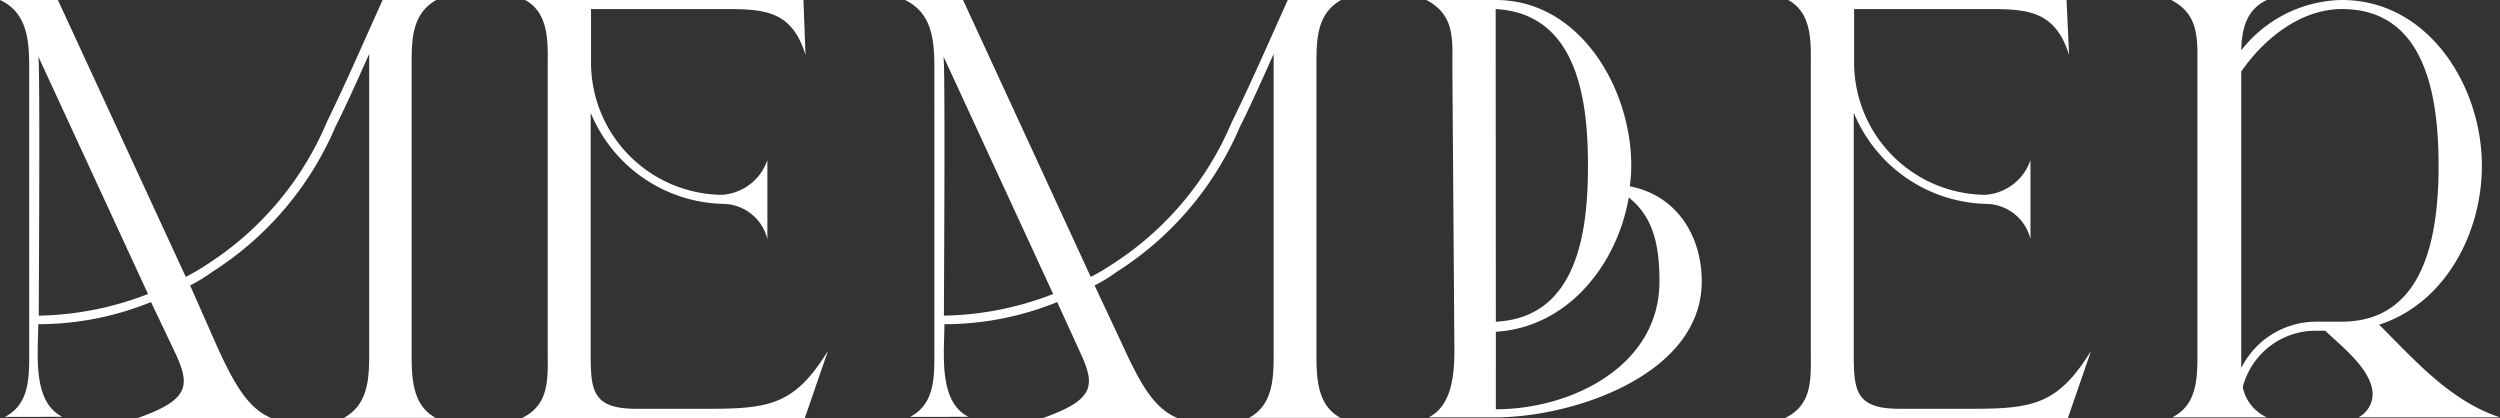
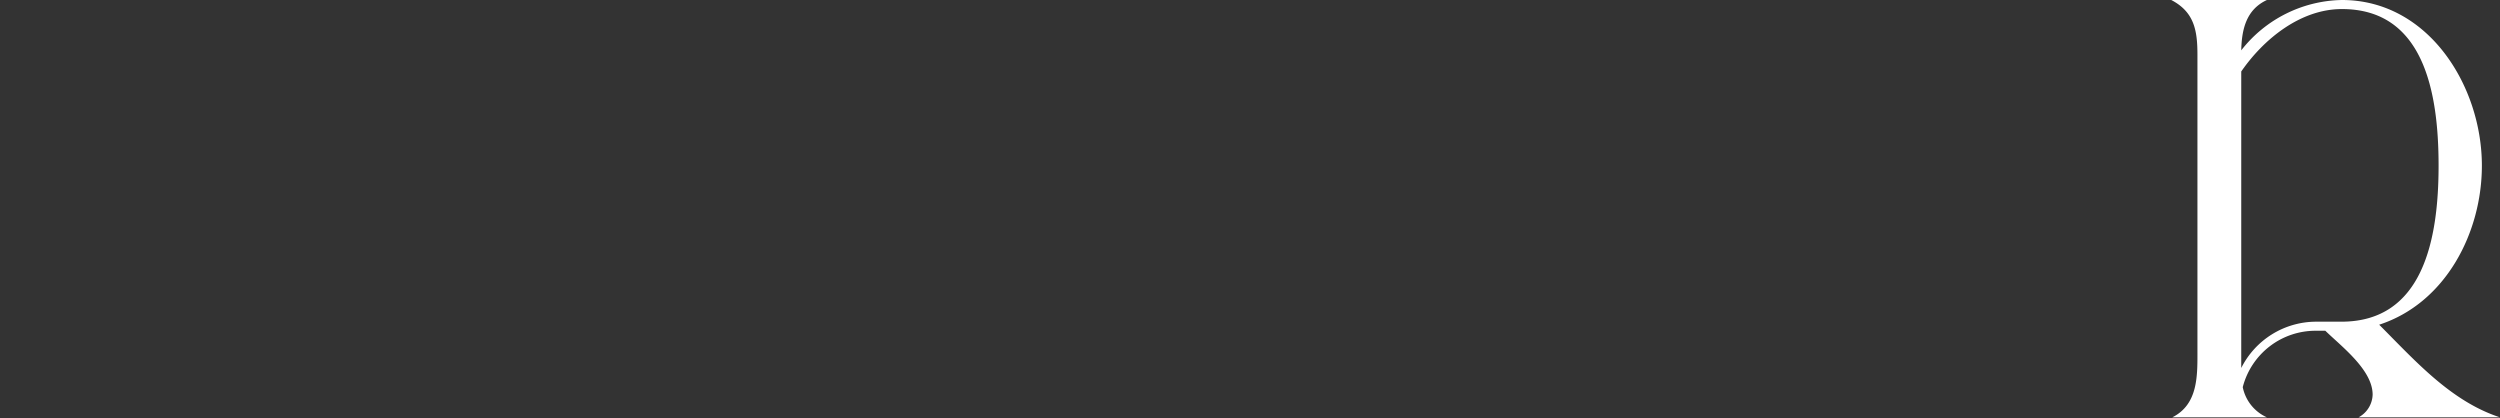
<svg xmlns="http://www.w3.org/2000/svg" viewBox="0 0 148.98 24.93">
  <rect x="0" y="0" width="148.98" height="24.93" fill="#333333" stroke="none" />
  <defs>
    <style>.cls-1{fill:#fff;}</style>
  </defs>
  <g id="レイヤー_2" data-name="レイヤー 2">
    <g id="MENU">
-       <path class="cls-1" d="M3.45,0l7.62,16.5a12.05,12.05,0,0,0,1.23-.72,18.65,18.65,0,0,0,7.17-8.49C20.64,4.89,21.72,2.4,22.8,0H26c-1.5.84-1.47,2.46-1.47,4V21c0,1.41,0,3.15,1.44,3.9H20.49C22,24.09,22,22.41,22,21V3.21s-1.32,3-2,4.32a19.13,19.13,0,0,1-7.35,8.67,9.7,9.7,0,0,1-1.32.81L13,20.79c1.05,2.28,1.86,3.6,3.21,4.14H8.16c3.06-1.08,3.21-1.89,2.31-3.84L9,18a17.88,17.88,0,0,1-6.72,1.32c0,1.68-.39,4.62,1.44,5.52H.3c1.5-.78,1.44-2.46,1.44-3.9V4C1.74,2.4,1.62.75,0,0ZM2.31,18.81a18.77,18.77,0,0,0,6.51-1.29L2.28,3.36C2.4,3.63,2.31,17.49,2.31,18.81Z" />
-       <path class="cls-1" d="M32.64,20.85V4c0-1.38.12-3.21-1.35-4H47.88L48,3.27C47.16.51,45.39.54,42.93.54H35.22V3.78A7.89,7.89,0,0,0,43,11.61a3.06,3.06,0,0,0,2.73-2.07v4.71a2.75,2.75,0,0,0-2.64-2.1,8.77,8.77,0,0,1-7.89-5.43V20.88c0,2.28,0,3.48,2.7,3.48h4.44c3.63,0,5.07-.33,7-3.45l-1.38,4H31.11C32.79,24.09,32.64,22.5,32.64,20.85Z" />
-       <path class="cls-1" d="M57.39,0,65,16.5a12.05,12.05,0,0,0,1.23-.72,18.65,18.65,0,0,0,7.17-8.49C74.58,4.89,75.66,2.4,76.74,0h3.18c-1.5.84-1.47,2.46-1.47,4V21c0,1.41,0,3.15,1.44,3.9H74.43c1.47-.78,1.47-2.46,1.47-3.9V3.21s-1.32,3-2,4.32a19.13,19.13,0,0,1-7.35,8.67,9.7,9.7,0,0,1-1.32.81L67,20.79c1.05,2.28,1.86,3.6,3.21,4.14H62.1c3.06-1.08,3.21-1.89,2.31-3.84L63,18a17.88,17.88,0,0,1-6.72,1.32c0,1.68-.39,4.62,1.44,5.52H54.24c1.5-.78,1.44-2.46,1.44-3.9V4c0-1.56-.12-3.21-1.74-4ZM56.25,18.81a18.77,18.77,0,0,0,6.51-1.29L56.22,3.36C56.34,3.63,56.25,17.49,56.25,18.81Z" />
-       <path class="cls-1" d="M85,0h4.14c5,0,8.07,5.25,8.07,9.87a8.48,8.48,0,0,1-.09,1.23c2.79.54,4.29,2.94,4.29,5.67,0,5.58-7.71,8.1-12.27,8.1h-4c1.38-.69,1.53-2.55,1.53-4L86.55,4.05C86.55,2.4,86.73.9,85,0Zm4.14,19.17c4.92-.24,5.49-5.49,5.49-9.3S94.05.81,89.13.54Zm0,5.22c4.47,0,9.75-2.55,9.75-7.62,0-1.92-.27-3.78-1.83-5-.69,4-3.63,7.74-7.92,8Z" />
-       <path class="cls-1" d="M107.91,20.85V4c0-1.38.12-3.21-1.35-4h16.59l.15,3.27C122.43.51,120.66.54,118.2.54h-7.71V3.78a7.89,7.89,0,0,0,7.8,7.83A3.06,3.06,0,0,0,121,9.54v4.71a2.75,2.75,0,0,0-2.64-2.1,8.77,8.77,0,0,1-7.89-5.43V20.88c0,2.28,0,3.48,2.7,3.48h4.44c3.63,0,5.07-.33,7-3.45l-1.38,4H106.38C108.06,24.09,107.91,22.5,107.91,20.85Z" />
      <path class="cls-1" d="M135.09,0c-1.23.57-1.5,1.74-1.53,3a7.78,7.78,0,0,1,6-3c5.16,0,8.34,5.13,8.34,9.87,0,4-2.16,8.19-6.12,9.48,2.13,2.13,4.26,4.56,7.2,5.52h-8.43a1.59,1.59,0,0,0,.84-1.35c0-1.47-1.83-2.85-2.82-3.81H138a4.48,4.48,0,0,0-4.35,3.36,2.51,2.51,0,0,0,1.44,1.8h-5.64c1.56-.78,1.5-2.52,1.5-4V3.27c0-1.44-.18-2.55-1.56-3.27ZM138,19.17h1.53c4.86,0,5.79-4.89,5.79-9.3S144.42.54,139.56.54c-2.46,0-4.65,1.77-6,3.72l0,17.67A5,5,0,0,1,138,19.17Z" />
    </g>
  </g>
</svg>